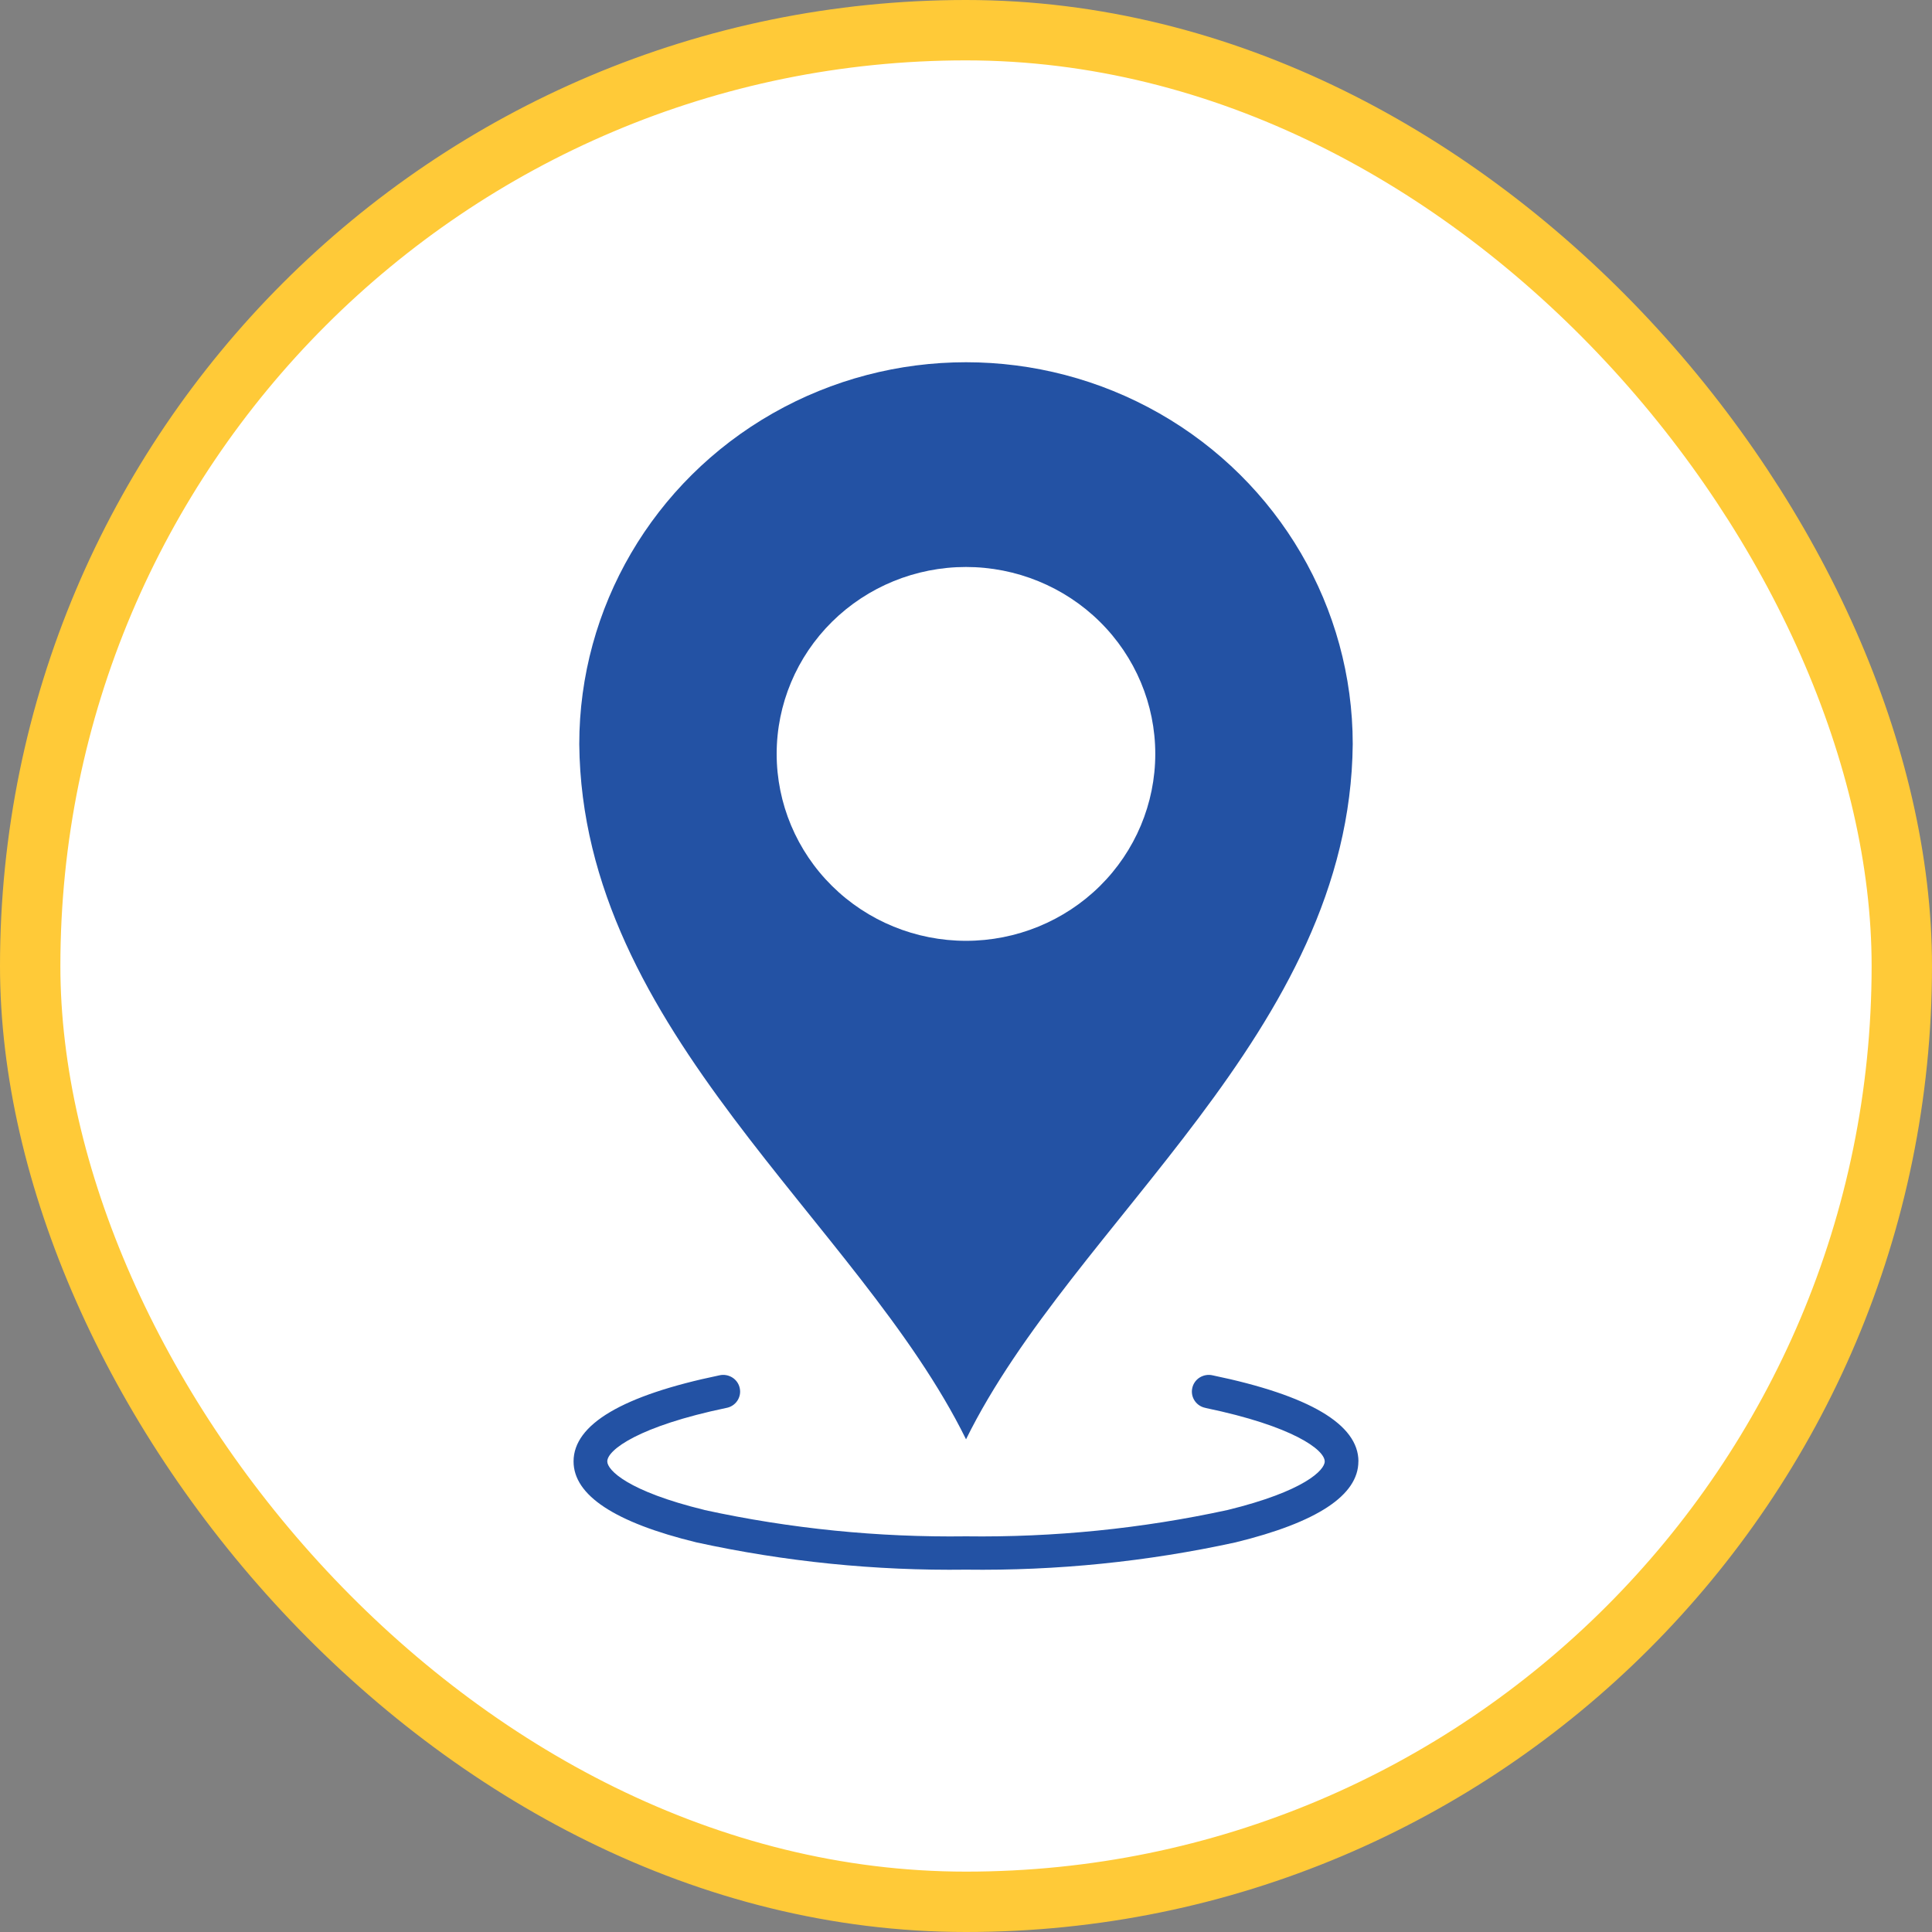
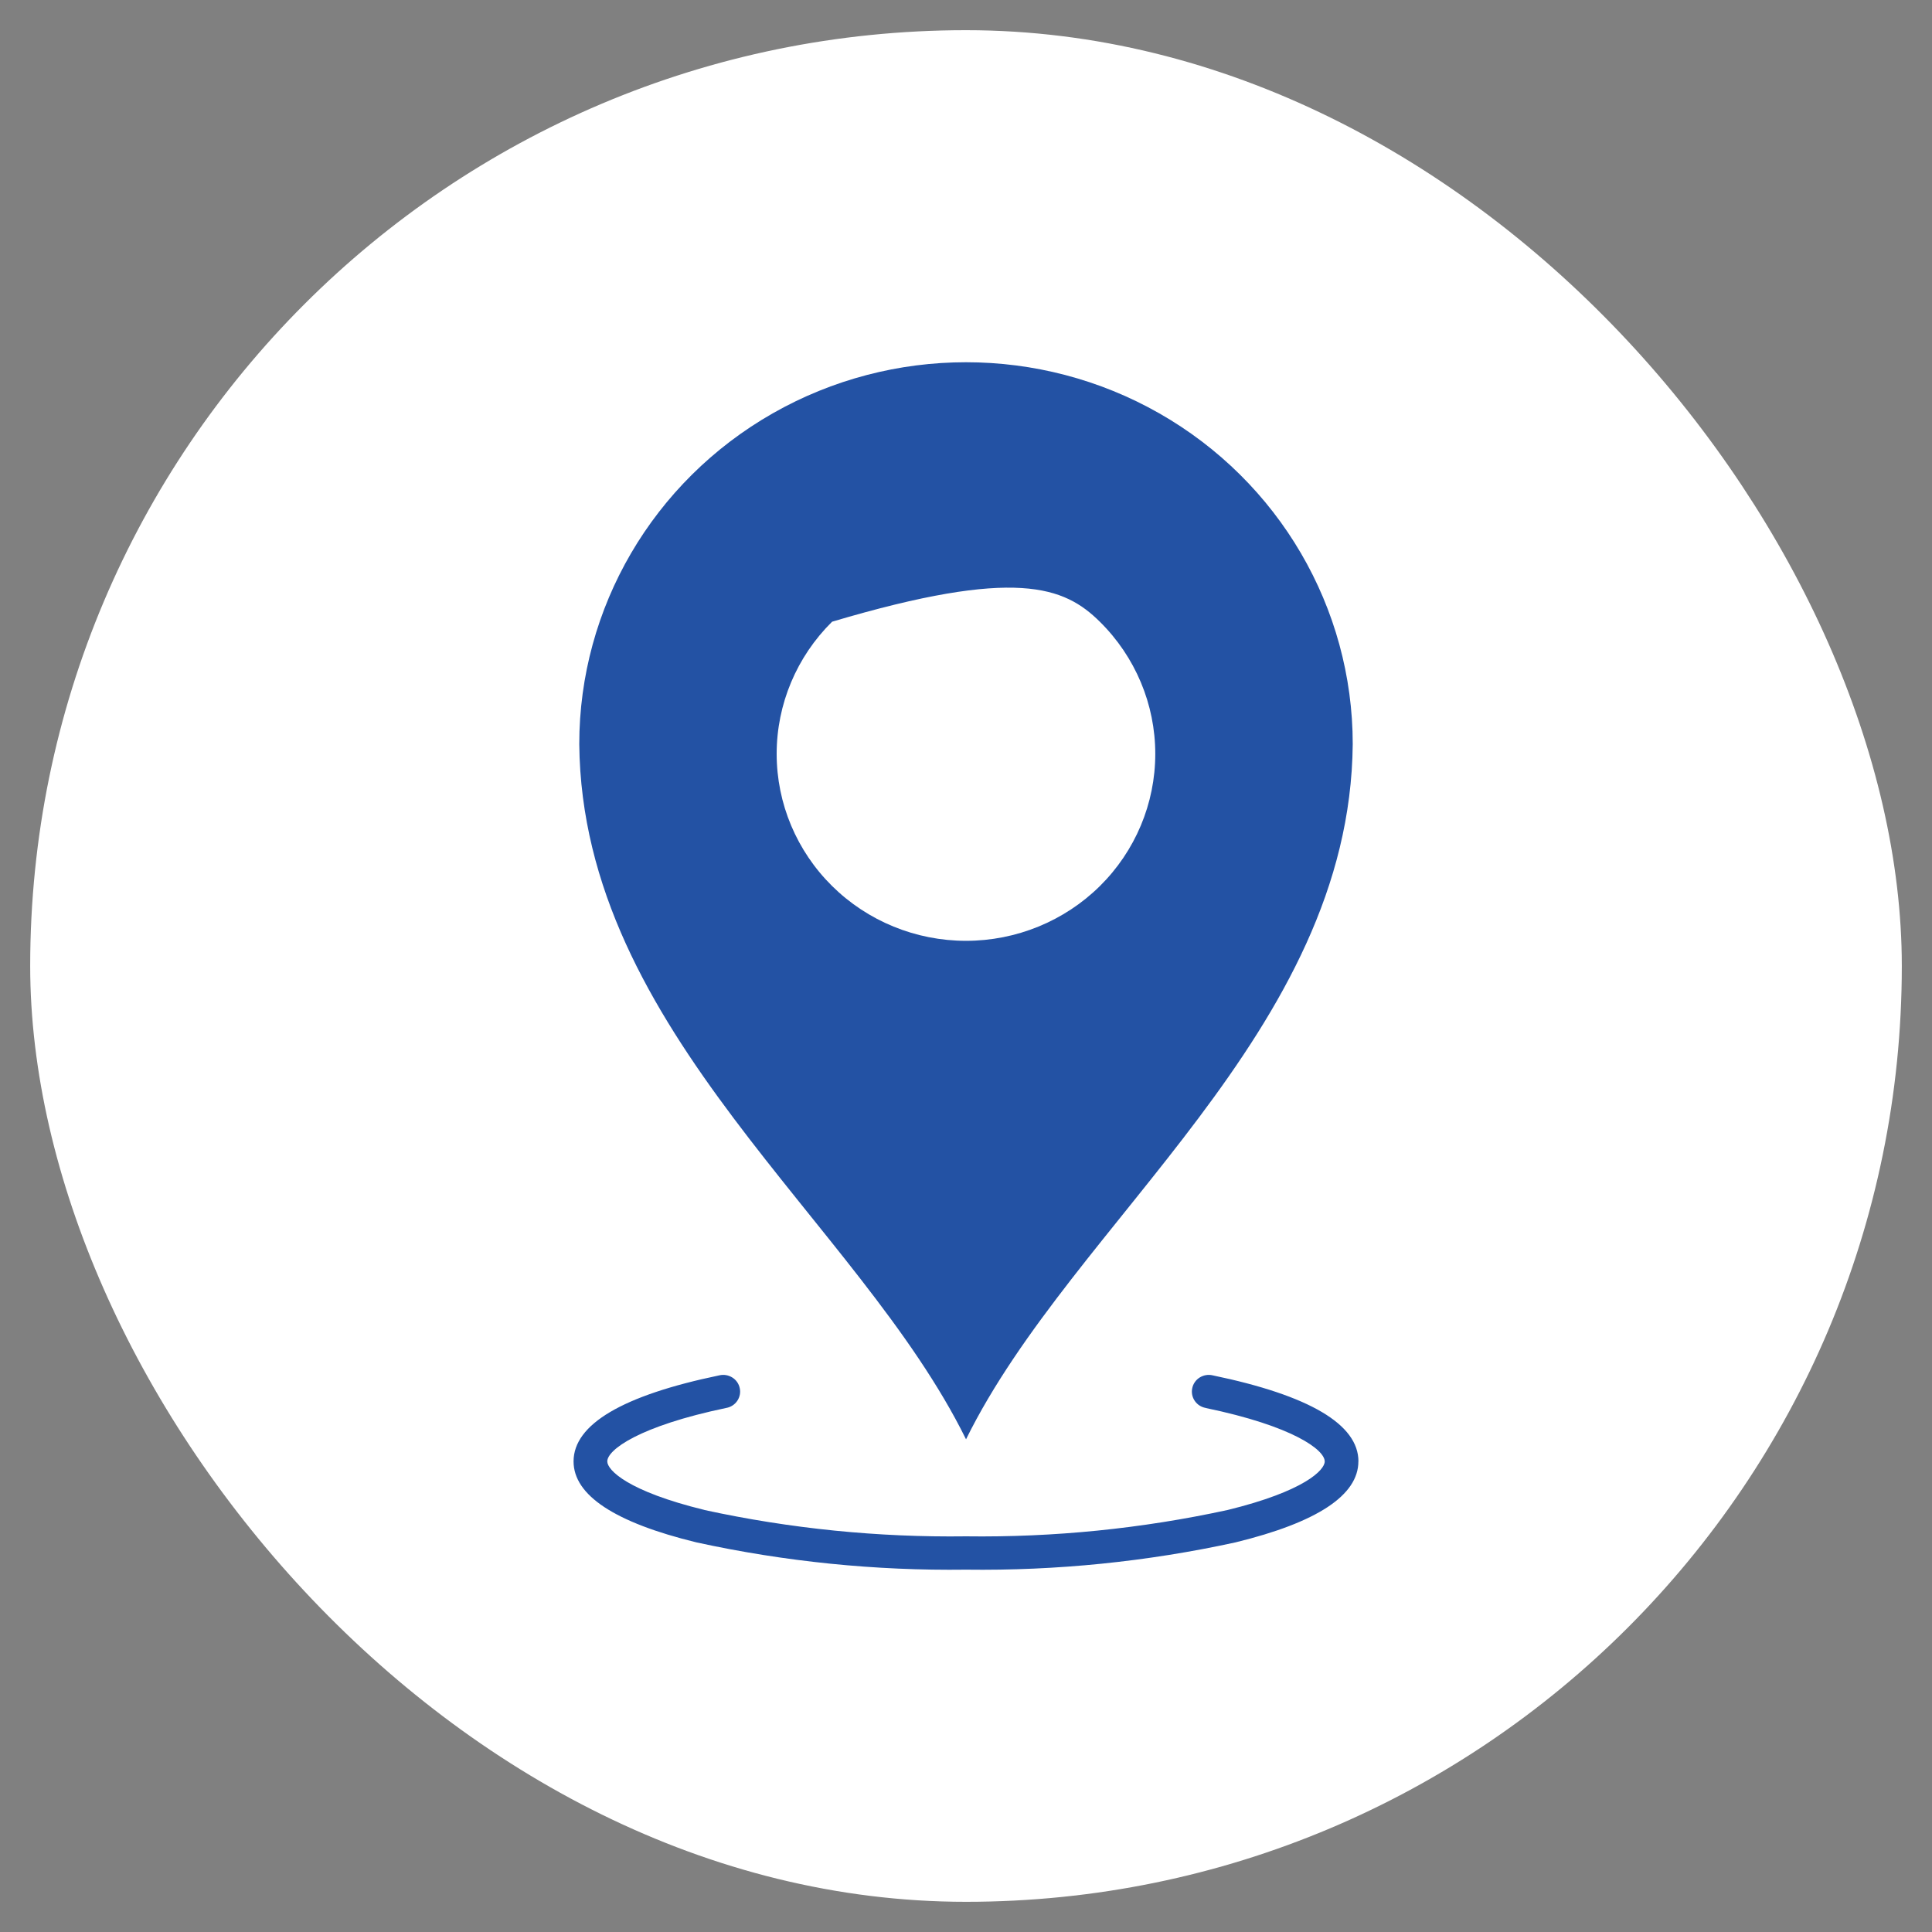
<svg xmlns="http://www.w3.org/2000/svg" width="64" height="64" viewBox="0 0 64 64" fill="none">
  <rect x="0" y="0" width="64" height="64" fill="#808080" stroke="none" />
  <rect x="1" y="1" width="62" height="62" rx="31" fill="white" />
-   <rect x="1" y="1" width="62" height="62" rx="31" stroke="#FFCA38" stroke-width="2" />
-   <path d="M44.811 24.65C44.811 20.131 42.369 15.954 38.406 13.694C34.442 11.435 29.559 11.435 25.595 13.694C21.631 15.954 19.189 20.131 19.189 24.65C19.28 34.191 28.448 40.457 32.001 47.679C35.557 40.457 44.721 34.191 44.811 24.65ZM25.728 24.973C25.728 23.331 26.388 21.757 27.564 20.595C28.74 19.434 30.335 18.782 31.998 18.782C33.662 18.782 35.257 19.434 36.433 20.595C37.609 21.756 38.27 23.331 38.27 24.973C38.27 26.616 37.609 28.191 36.435 29.352C35.259 30.513 33.664 31.166 32 31.166C30.337 31.166 28.741 30.513 27.566 29.352C26.39 28.191 25.728 26.616 25.728 24.973ZM44.998 48.411C44.998 49.533 43.629 50.433 40.929 51.093C37.998 51.733 35.002 52.036 32 51.997C28.997 52.036 26 51.733 23.069 51.093C20.368 50.435 19 49.533 19 48.411C19 47.183 20.625 46.224 23.829 45.56C23.976 45.525 24.13 45.552 24.258 45.631C24.385 45.71 24.475 45.837 24.505 45.984C24.537 46.129 24.507 46.282 24.422 46.406C24.338 46.53 24.206 46.614 24.058 46.64C21.168 47.242 20.117 48.029 20.117 48.411C20.117 48.697 20.792 49.399 23.336 50.019V50.021C26.181 50.639 29.087 50.931 32 50.893C34.911 50.931 37.819 50.639 40.664 50.021C43.209 49.399 43.883 48.697 43.883 48.413C43.883 48.029 42.834 47.242 39.942 46.642V46.64C39.794 46.614 39.662 46.53 39.578 46.406C39.493 46.282 39.463 46.129 39.495 45.984C39.525 45.837 39.615 45.71 39.742 45.631C39.87 45.552 40.024 45.525 40.171 45.56C43.375 46.224 45 47.184 45 48.411H44.998Z" fill="#2352A4" />
+   <path d="M44.811 24.65C44.811 20.131 42.369 15.954 38.406 13.694C34.442 11.435 29.559 11.435 25.595 13.694C21.631 15.954 19.189 20.131 19.189 24.65C19.28 34.191 28.448 40.457 32.001 47.679C35.557 40.457 44.721 34.191 44.811 24.65ZM25.728 24.973C25.728 23.331 26.388 21.757 27.564 20.595C33.662 18.782 35.257 19.434 36.433 20.595C37.609 21.756 38.27 23.331 38.27 24.973C38.27 26.616 37.609 28.191 36.435 29.352C35.259 30.513 33.664 31.166 32 31.166C30.337 31.166 28.741 30.513 27.566 29.352C26.39 28.191 25.728 26.616 25.728 24.973ZM44.998 48.411C44.998 49.533 43.629 50.433 40.929 51.093C37.998 51.733 35.002 52.036 32 51.997C28.997 52.036 26 51.733 23.069 51.093C20.368 50.435 19 49.533 19 48.411C19 47.183 20.625 46.224 23.829 45.56C23.976 45.525 24.13 45.552 24.258 45.631C24.385 45.71 24.475 45.837 24.505 45.984C24.537 46.129 24.507 46.282 24.422 46.406C24.338 46.53 24.206 46.614 24.058 46.64C21.168 47.242 20.117 48.029 20.117 48.411C20.117 48.697 20.792 49.399 23.336 50.019V50.021C26.181 50.639 29.087 50.931 32 50.893C34.911 50.931 37.819 50.639 40.664 50.021C43.209 49.399 43.883 48.697 43.883 48.413C43.883 48.029 42.834 47.242 39.942 46.642V46.64C39.794 46.614 39.662 46.53 39.578 46.406C39.493 46.282 39.463 46.129 39.495 45.984C39.525 45.837 39.615 45.71 39.742 45.631C39.87 45.552 40.024 45.525 40.171 45.56C43.375 46.224 45 47.184 45 48.411H44.998Z" fill="#2352A4" />
</svg>